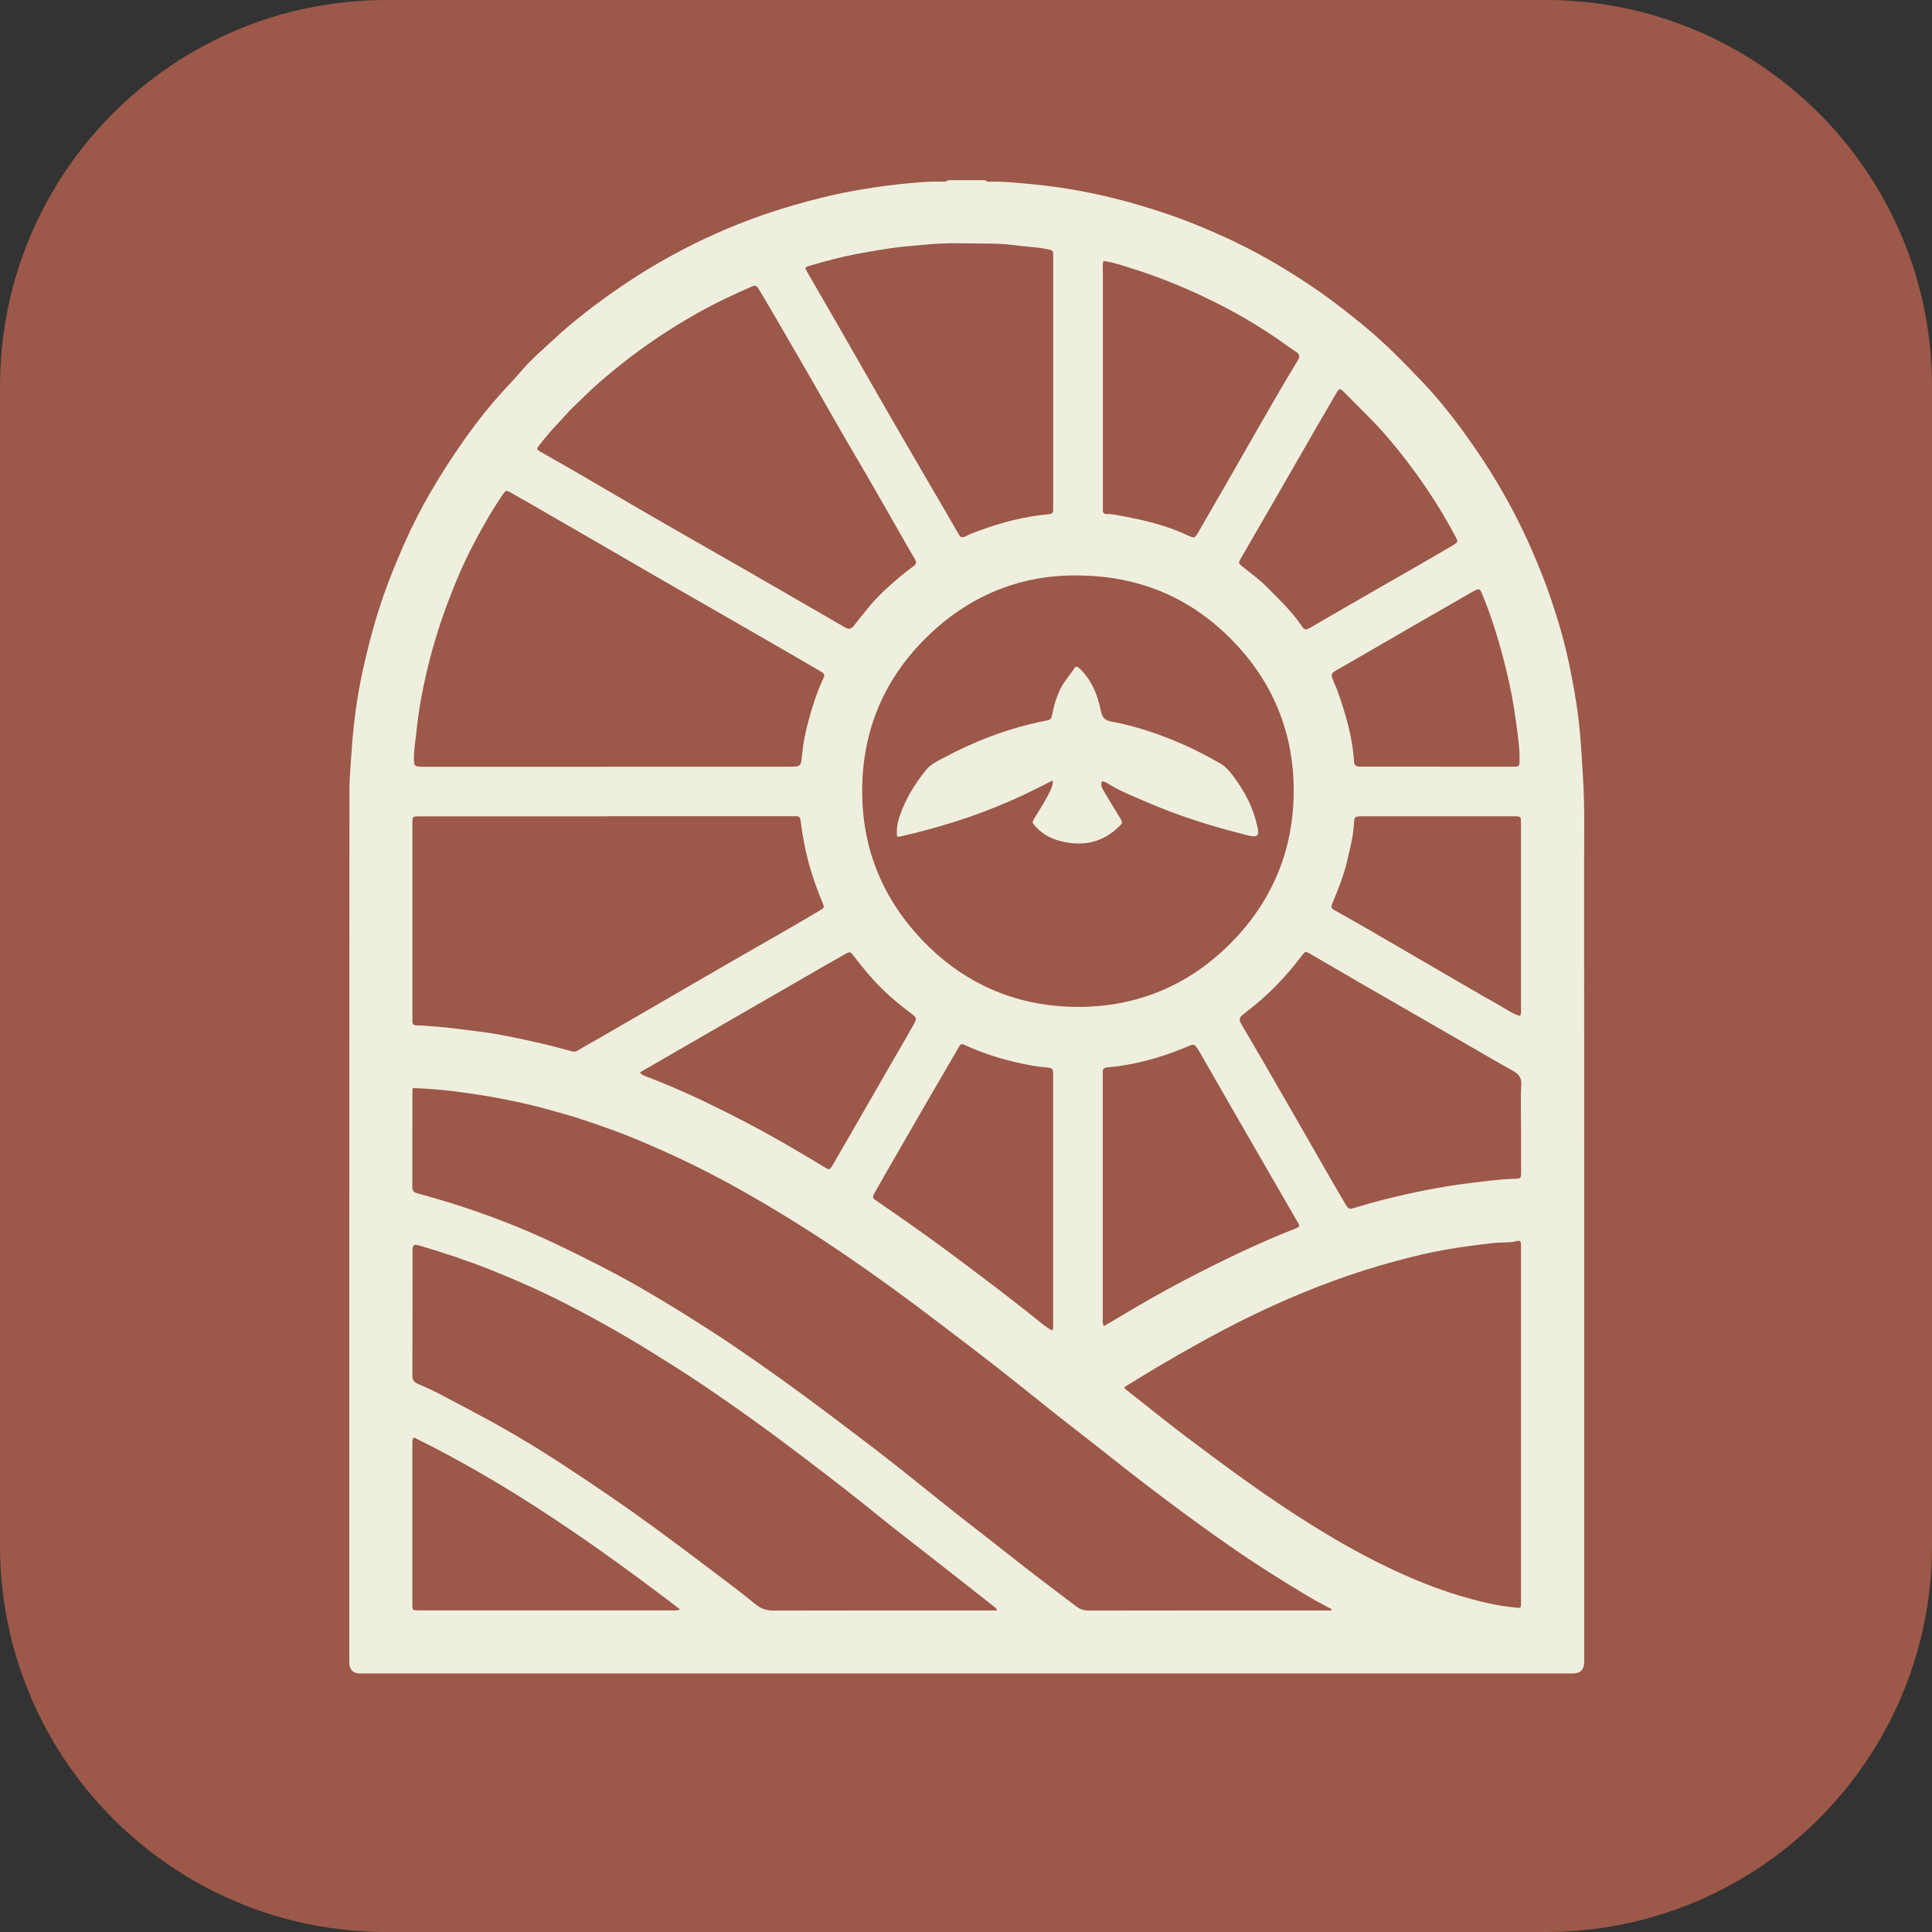
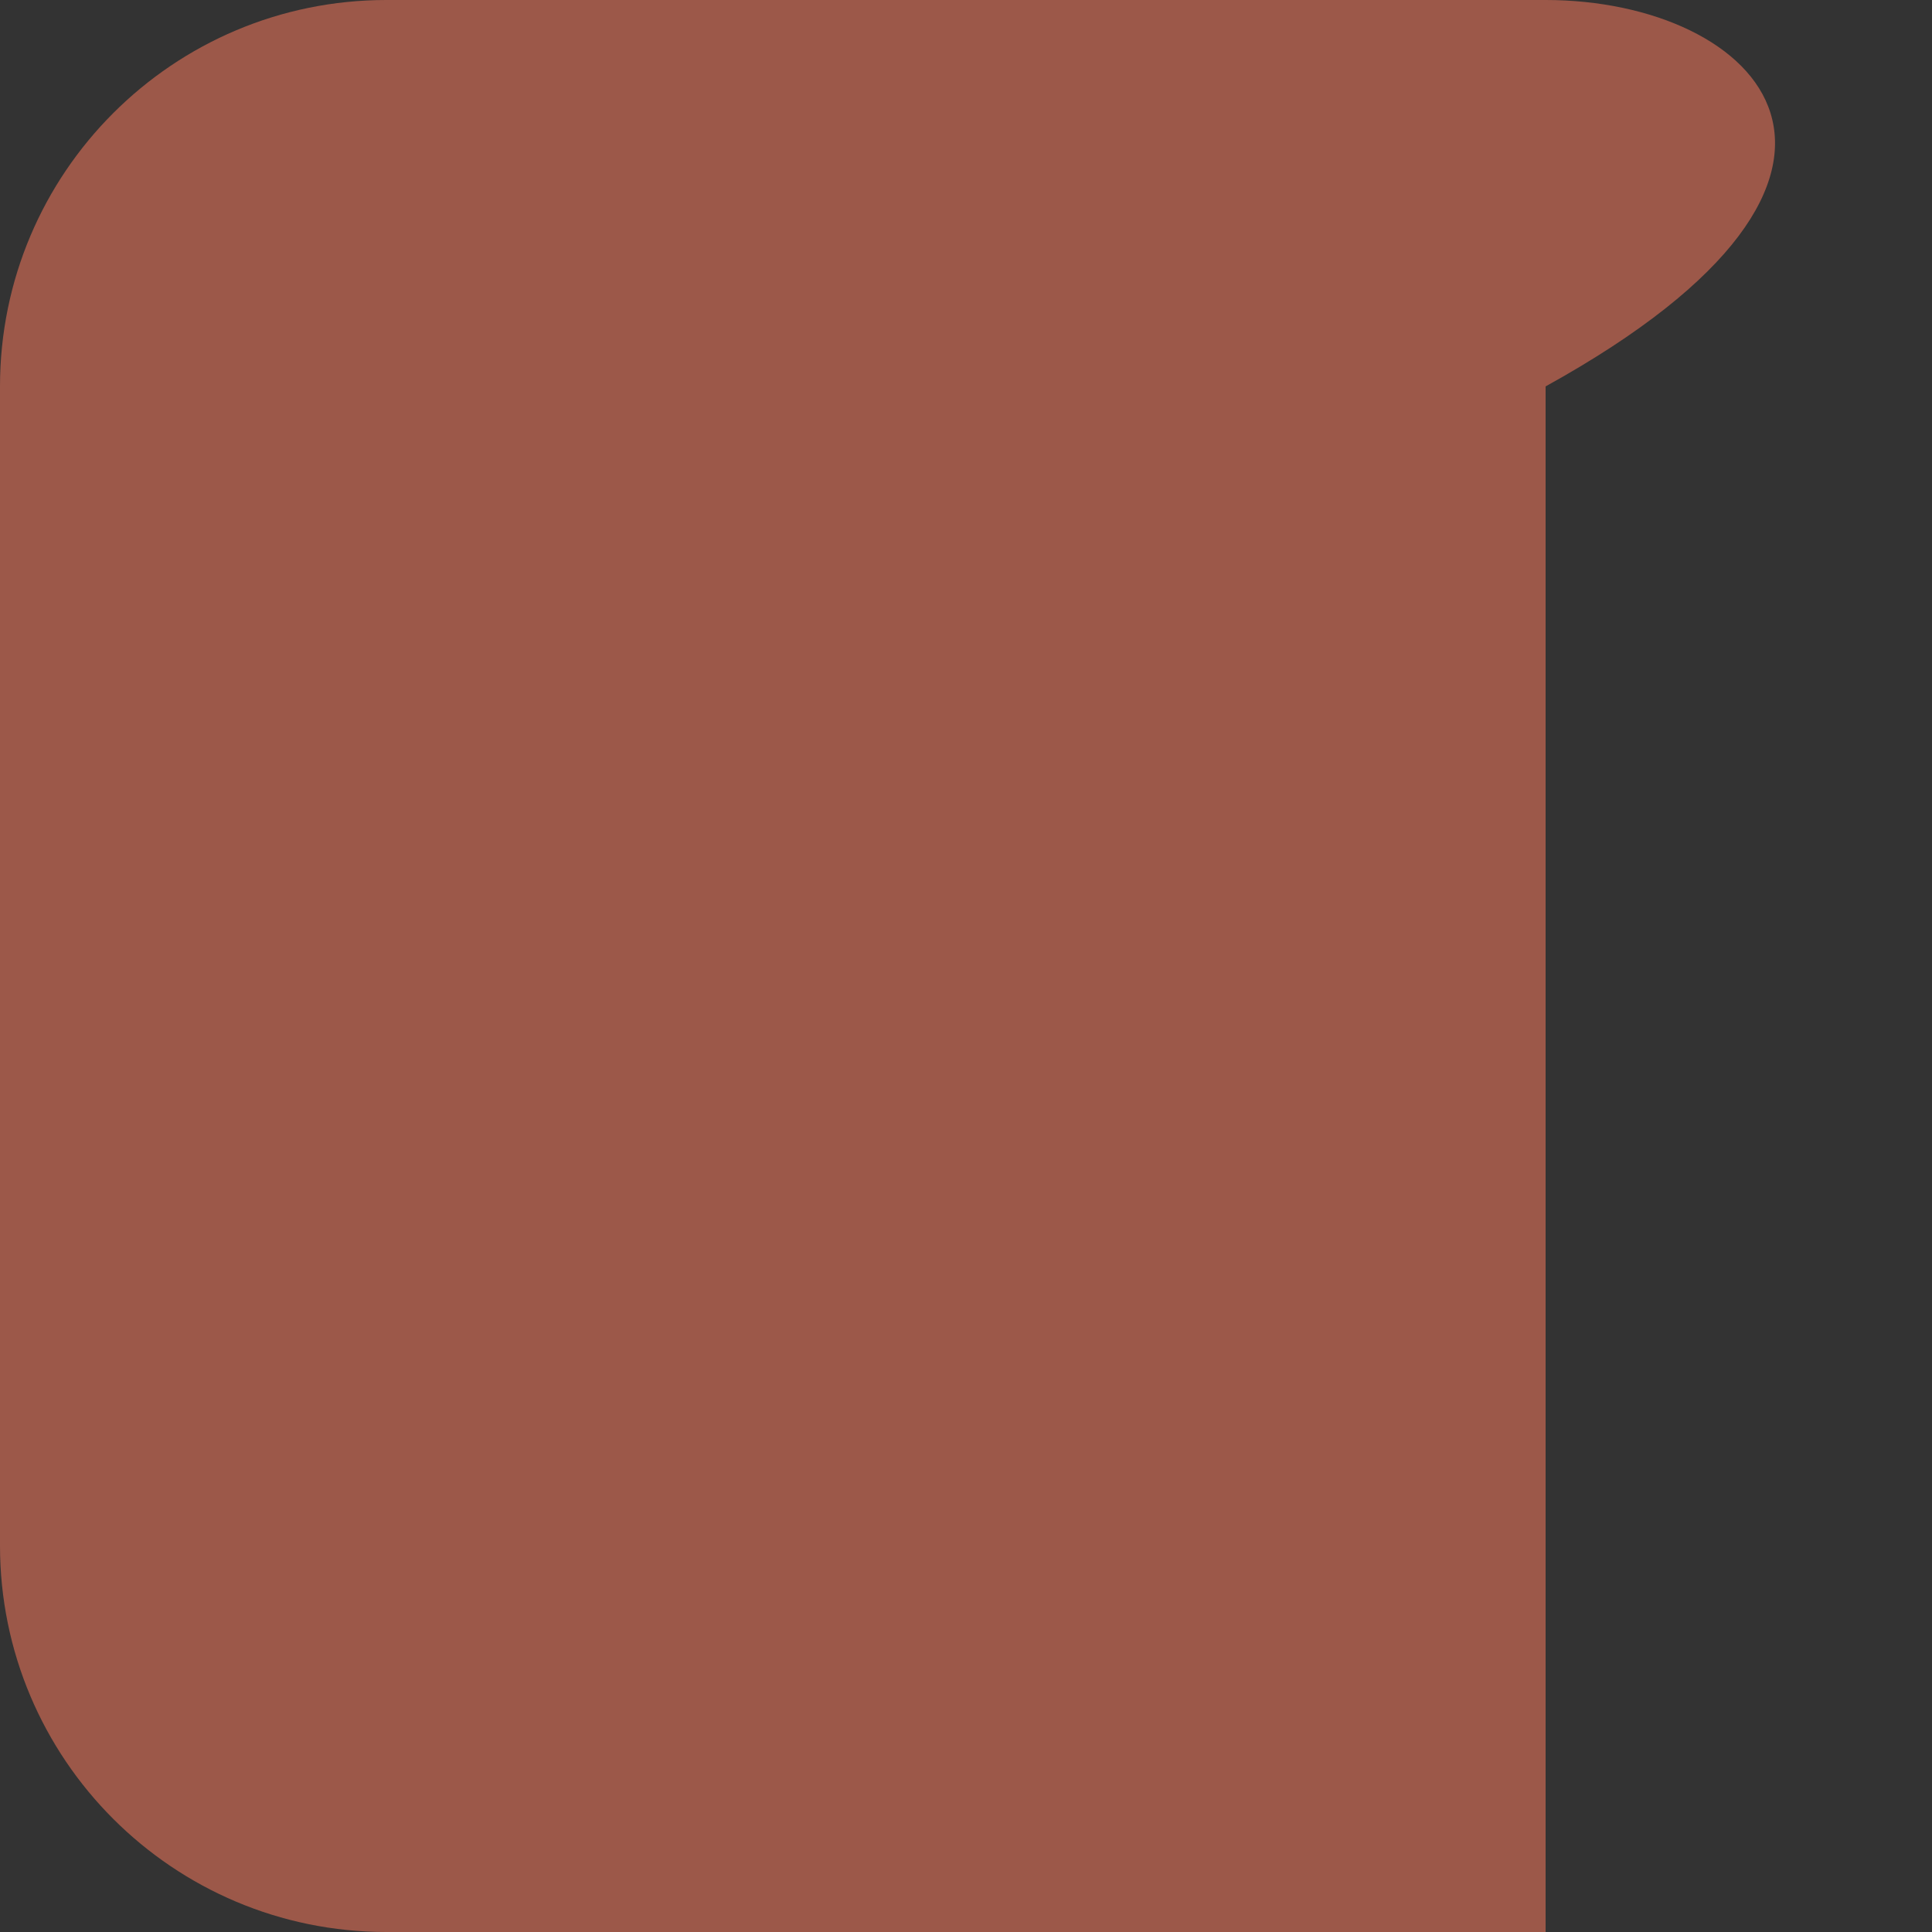
<svg xmlns="http://www.w3.org/2000/svg" width="100" height="100" viewBox="0 0 100 100" fill="none">
  <rect x="0" y="0" width="100" height="100" fill="#333333" stroke="none" />
  <g clip-path="url(#clip0_1997_977)">
-     <path d="M80 0H20C8.954 0 0 8.954 0 20V80C0 91.046 8.954 100 20 100H80C91.046 100 100 91.046 100 80V20C100 8.954 91.046 0 80 0Z" fill="#9C5849" />
-     <path d="M51.01 9.329C51.099 9.439 51.225 9.406 51.337 9.404C52.088 9.392 52.831 9.479 53.579 9.551C56.007 9.789 58.36 10.36 60.659 11.159C61.526 11.46 62.372 11.818 63.213 12.192C64.982 12.977 66.642 13.954 68.233 15.052C69.041 15.611 69.808 16.22 70.57 16.842C71.666 17.739 72.654 18.749 73.626 19.772C74.444 20.632 75.185 21.565 75.879 22.53C76.468 23.35 77.027 24.189 77.538 25.058C78.197 26.173 78.789 27.323 79.305 28.512C79.667 29.344 80.001 30.183 80.291 31.041C80.663 32.141 80.988 33.258 81.224 34.397C81.415 35.317 81.584 36.24 81.698 37.175C81.826 38.227 81.878 39.281 81.941 40.337C82.03 41.814 81.992 43.291 81.992 44.765C82.002 58.515 81.997 72.268 81.997 86.018C81.997 86.418 81.8 86.618 81.406 86.618C60.489 86.618 39.571 86.618 18.654 86.618C18.271 86.618 18.079 86.426 18.079 86.041C18.079 71.02 18.077 55.996 18.086 40.975C18.086 40.204 18.166 39.43 18.215 38.657C18.255 38.037 18.325 37.42 18.407 36.81C18.5 36.109 18.622 35.411 18.773 34.719C19.068 33.38 19.418 32.057 19.872 30.765C20.185 29.875 20.547 29.003 20.928 28.138C21.751 26.271 22.793 24.53 23.959 22.862C24.447 22.163 24.964 21.485 25.515 20.836C26.001 20.263 26.532 19.73 27.018 19.163C27.518 18.578 28.102 18.087 28.658 17.569C29.659 16.636 30.75 15.804 31.874 15.019C33.344 13.993 34.888 13.103 36.508 12.341C37.973 11.652 39.485 11.082 41.041 10.633C42.023 10.35 43.009 10.095 44.011 9.911C44.808 9.764 45.61 9.635 46.418 9.549C47.229 9.46 48.038 9.383 48.853 9.401C48.933 9.401 49.01 9.397 49.064 9.327H51.01V9.329ZM68.906 83.354C68.911 83.333 68.918 83.314 68.922 83.293C68.518 83.071 68.105 82.861 67.707 82.622C66.455 81.872 65.214 81.099 64.01 80.269C63.085 79.631 62.169 78.979 61.264 78.311C59.998 77.374 58.745 76.42 57.511 75.439C56.602 74.714 55.679 74.011 54.768 73.291C53.714 72.459 52.674 71.611 51.616 70.784C50.651 70.029 49.669 69.29 48.697 68.545C46.963 67.218 45.196 65.935 43.388 64.71C42.446 64.072 41.485 63.46 40.513 62.866C39.31 62.133 38.087 61.427 36.835 60.78C35.627 60.153 34.393 59.581 33.14 59.053C32.164 58.641 31.163 58.286 30.156 57.952C29.544 57.746 28.92 57.58 28.298 57.407C27.28 57.125 26.244 56.91 25.202 56.732C24.618 56.634 24.031 56.552 23.442 56.477C22.755 56.391 22.068 56.344 21.367 56.319C21.358 56.386 21.346 56.435 21.346 56.487C21.346 58.134 21.346 59.782 21.342 61.429C21.342 61.616 21.402 61.712 21.582 61.761C22.143 61.915 22.702 62.072 23.258 62.245C25.139 62.829 26.976 63.532 28.752 64.378C30.18 65.056 31.591 65.766 32.968 66.547C34.306 67.309 35.613 68.12 36.905 68.956C37.688 69.461 38.454 69.989 39.219 70.522C40.055 71.106 40.885 71.702 41.707 72.307C42.623 72.98 43.528 73.667 44.432 74.354C45.142 74.892 45.851 75.434 46.549 75.988C47.5 76.74 48.44 77.509 49.391 78.262C50.302 78.981 51.228 79.685 52.137 80.407C53.31 81.339 54.504 82.241 55.7 83.143C55.911 83.302 56.114 83.365 56.373 83.363C60.201 83.356 64.029 83.358 67.854 83.358H68.904L68.906 83.354ZM55.672 29.784C52.73 29.774 50.104 30.87 47.937 33.008C45.792 35.126 44.675 37.722 44.628 40.75C44.579 43.898 45.692 46.59 47.895 48.824C50.066 51.021 52.749 52.112 55.803 52.117C58.864 52.121 61.547 50.995 63.711 48.808C65.84 46.658 66.943 44.027 66.962 40.998C66.98 37.918 65.868 35.24 63.709 33.069C61.55 30.896 58.893 29.779 55.67 29.786L55.672 29.784ZM58.18 71.812C58.231 71.868 58.252 71.901 58.28 71.922C59.316 72.737 60.337 73.569 61.388 74.361C63.503 75.957 65.634 77.53 67.887 78.932C69.205 79.752 70.553 80.519 71.96 81.185C73.122 81.732 74.302 82.22 75.531 82.587C76.496 82.875 77.471 83.122 78.478 83.211C78.721 83.232 78.721 83.237 78.728 82.984C78.728 82.933 78.728 82.882 78.728 82.828C78.728 76.771 78.728 70.714 78.728 64.656C78.728 64.565 78.728 64.474 78.725 64.383C78.721 64.248 78.653 64.198 78.522 64.234C78.12 64.343 77.702 64.292 77.291 64.341C76.445 64.437 75.601 64.542 74.764 64.694C73.647 64.895 72.547 65.178 71.456 65.495C69.215 66.15 67.053 67.01 64.952 68.019C63.924 68.512 62.919 69.047 61.921 69.601C60.666 70.3 59.43 71.027 58.178 71.812H58.18ZM51.602 83.354C51.562 83.272 51.557 83.242 51.541 83.228C50.405 82.335 49.267 81.442 48.129 80.549C47.236 79.848 46.33 79.161 45.451 78.444C44.229 77.448 42.979 76.49 41.726 75.534C39.98 74.2 38.2 72.915 36.379 71.686C35.512 71.099 34.624 70.543 33.734 69.989C32.259 69.073 30.747 68.225 29.203 67.437C27.957 66.802 26.679 66.236 25.38 65.72C24.188 65.248 22.975 64.841 21.746 64.481C21.412 64.383 21.351 64.427 21.351 64.769C21.351 66.909 21.353 69.05 21.344 71.19C21.344 71.426 21.43 71.543 21.631 71.63C21.966 71.772 22.297 71.917 22.62 72.085C23.459 72.52 24.295 72.964 25.125 73.413C26.583 74.2 27.997 75.06 29.38 75.972C30.892 76.967 32.39 77.984 33.851 79.054C34.842 79.778 35.825 80.512 36.8 81.255C37.569 81.842 38.354 82.412 39.097 83.031C39.392 83.276 39.679 83.363 40.046 83.363C43.743 83.354 47.442 83.358 51.139 83.358H51.602V83.354ZM31.416 42.253C28.212 42.253 25.011 42.253 21.807 42.253C21.321 42.253 21.346 42.227 21.346 42.723C21.346 46.015 21.346 49.308 21.346 52.603C21.346 52.68 21.351 52.76 21.346 52.837C21.339 52.995 21.402 53.075 21.573 53.075C21.91 53.075 22.241 53.115 22.576 53.138C23.284 53.19 23.982 53.292 24.686 53.379C25.775 53.51 26.845 53.739 27.91 53.984C28.476 54.112 29.039 54.262 29.598 54.414C29.724 54.449 29.808 54.435 29.918 54.367C30.303 54.131 30.703 53.916 31.093 53.69C31.855 53.25 32.617 52.811 33.376 52.369C34.26 51.858 35.143 51.343 36.026 50.832C36.809 50.378 37.594 49.927 38.377 49.474C39.139 49.035 39.903 48.6 40.665 48.161C41.259 47.817 41.852 47.476 42.439 47.123C42.679 46.978 42.677 46.964 42.567 46.702C42.151 45.712 41.822 44.693 41.621 43.636C41.546 43.244 41.485 42.849 41.434 42.454C41.415 42.309 41.357 42.244 41.214 42.248C41.111 42.251 41.006 42.248 40.904 42.248C37.739 42.248 34.575 42.248 31.411 42.248L31.416 42.253ZM31.427 39.682C34.566 39.682 37.707 39.682 40.845 39.682C41.464 39.682 41.453 39.682 41.516 39.042C41.572 38.479 41.682 37.92 41.829 37.374C42.032 36.626 42.259 35.885 42.586 35.179C42.712 34.906 42.7 34.885 42.427 34.724C41.67 34.275 40.908 33.838 40.146 33.399C39.364 32.945 38.578 32.494 37.793 32.043C37.031 31.604 36.267 31.169 35.505 30.73C34.743 30.291 33.982 29.851 33.22 29.412C32.337 28.9 31.453 28.386 30.57 27.874C29.787 27.421 29.002 26.97 28.217 26.517C27.635 26.18 27.053 25.841 26.466 25.514C26.188 25.36 26.181 25.369 26.008 25.622C25.459 26.423 24.982 27.267 24.529 28.127C24.01 29.113 23.573 30.134 23.181 31.179C22.585 32.765 22.125 34.389 21.816 36.058C21.709 36.64 21.62 37.226 21.561 37.815C21.51 38.315 21.416 38.811 21.426 39.316C21.433 39.64 21.465 39.675 21.779 39.687C21.87 39.69 21.961 39.687 22.052 39.687C25.179 39.687 28.305 39.687 31.432 39.687L31.427 39.682ZM39.018 14.788C38.971 14.809 38.901 14.839 38.828 14.87C38.034 15.218 37.249 15.58 36.484 15.996C35.138 16.725 33.858 17.548 32.643 18.473C32.068 18.91 31.509 19.37 30.965 19.845C30.528 20.228 30.116 20.644 29.696 21.046C29.399 21.329 29.133 21.651 28.848 21.95C28.516 22.294 28.21 22.663 27.915 23.039C27.763 23.233 27.768 23.261 27.988 23.39C28.558 23.719 29.137 24.04 29.708 24.371C31.084 25.171 32.453 25.979 33.83 26.774C35.454 27.711 37.085 28.636 38.712 29.571C40.394 30.538 42.072 31.511 43.752 32.483C43.923 32.582 44.066 32.558 44.18 32.41C44.68 31.767 45.178 31.118 45.778 30.566C46.252 30.129 46.734 29.697 47.262 29.323C47.426 29.206 47.454 29.106 47.353 28.938C47.154 28.606 46.963 28.267 46.769 27.93C46.224 26.977 45.682 26.019 45.133 25.068C44.621 24.182 44.098 23.306 43.589 22.422C43.039 21.471 42.502 20.511 41.953 19.557C41.301 18.426 40.644 17.295 39.987 16.167C39.754 15.765 39.511 15.367 39.275 14.966C39.221 14.874 39.172 14.781 39.018 14.788ZM54.513 19.782V18.964C54.513 17.071 54.513 15.176 54.513 13.283C54.513 12.965 54.511 12.96 54.193 12.895C53.777 12.806 53.35 12.79 52.929 12.739C52.366 12.671 51.798 12.605 51.235 12.608C50.134 12.61 49.036 12.544 47.935 12.661C47.526 12.703 47.11 12.727 46.701 12.771C45.909 12.86 45.121 13.002 44.336 13.147C43.525 13.299 42.726 13.517 41.934 13.748C41.644 13.832 41.644 13.846 41.798 14.11C42.278 14.94 42.759 15.765 43.236 16.597C44.068 18.043 44.892 19.494 45.724 20.939C46.563 22.394 47.409 23.848 48.255 25.301C48.704 26.073 49.16 26.839 49.599 27.617C49.699 27.797 49.779 27.863 49.98 27.758C50.221 27.634 50.478 27.543 50.732 27.449C51.887 27.019 53.074 26.729 54.303 26.612C54.448 26.598 54.516 26.542 54.513 26.397C54.513 26.295 54.513 26.189 54.513 26.087C54.513 23.986 54.513 21.885 54.513 19.784V19.782ZM78.728 58.316C78.728 57.59 78.7 56.863 78.74 56.139C78.76 55.76 78.597 55.585 78.3 55.421C77.508 54.982 76.73 54.522 75.945 54.071C75.05 53.554 74.152 53.035 73.257 52.519C72.327 51.984 71.395 51.451 70.465 50.913C69.593 50.409 68.724 49.895 67.85 49.39C67.56 49.221 67.558 49.233 67.354 49.502C66.548 50.57 65.623 51.523 64.559 52.339C64.059 52.722 64.069 52.71 64.408 53.276C64.924 54.141 65.424 55.017 65.929 55.891C66.389 56.685 66.847 57.48 67.305 58.277C67.745 59.039 68.179 59.803 68.616 60.565C68.953 61.147 69.285 61.731 69.63 62.308C69.813 62.612 69.824 62.602 70.159 62.504C70.631 62.366 71.1 62.224 71.575 62.105C73.075 61.728 74.587 61.413 76.127 61.231C76.882 61.142 77.634 61.034 78.396 61.013C78.725 61.004 78.728 61.004 78.73 60.651C78.733 59.873 78.73 59.095 78.73 58.316H78.728ZM57.124 13.505C57.058 13.633 57.084 13.753 57.084 13.867C57.084 17.966 57.084 22.065 57.084 26.161C57.084 26.238 57.086 26.318 57.084 26.395C57.079 26.54 57.145 26.615 57.292 26.608C57.554 26.596 57.808 26.662 58.058 26.706C59.229 26.919 60.383 27.197 61.468 27.708C61.828 27.877 61.849 27.858 62.04 27.521C62.494 26.725 62.959 25.93 63.417 25.136C63.861 24.362 64.302 23.586 64.746 22.813C65.165 22.084 65.581 21.352 66.004 20.625C66.394 19.955 66.789 19.286 67.191 18.625C67.296 18.452 67.254 18.333 67.109 18.23C66.962 18.125 66.808 18.029 66.66 17.924C65.277 16.914 63.8 16.064 62.253 15.335C61.045 14.764 59.806 14.276 58.535 13.879C58.07 13.734 57.607 13.57 57.124 13.51V13.505ZM57.145 68.634C57.332 68.526 57.5 68.43 57.663 68.332C58.883 67.596 60.115 66.886 61.377 66.227C63.227 65.264 65.102 64.353 67.046 63.591C67.296 63.493 67.296 63.486 67.156 63.243C66.471 62.056 65.784 60.868 65.099 59.681C64.111 57.966 63.122 56.253 62.139 54.535C61.79 53.928 61.821 54.028 61.274 54.25C59.998 54.769 58.682 55.127 57.308 55.251C57.145 55.265 57.072 55.325 57.079 55.487C57.084 55.564 57.079 55.643 57.079 55.72C57.079 59.885 57.079 64.046 57.079 68.211C57.079 68.337 57.047 68.468 57.14 68.634H57.145ZM54.462 68.865C54.541 68.709 54.511 68.564 54.511 68.428C54.511 64.212 54.511 59.997 54.511 55.781C54.511 55.716 54.513 55.65 54.511 55.587C54.497 55.304 54.474 55.283 54.2 55.253C53.931 55.225 53.66 55.199 53.394 55.15C52.195 54.93 51.029 54.601 49.924 54.082C49.76 54.005 49.697 54.061 49.625 54.197C49.496 54.435 49.353 54.669 49.218 54.902C48.704 55.786 48.19 56.669 47.678 57.552C47.225 58.335 46.771 59.12 46.32 59.906C45.979 60.499 45.633 61.093 45.299 61.691C45.133 61.992 45.142 61.999 45.414 62.186C46.671 63.051 47.923 63.92 49.145 64.834C50.678 65.977 52.209 67.12 53.695 68.321C53.931 68.51 54.165 68.713 54.46 68.865H54.462ZM33.122 55.515C33.239 55.657 33.353 55.681 33.461 55.723C34.414 56.092 35.356 56.487 36.276 56.926C37.305 57.417 38.324 57.929 39.326 58.471C40.452 59.081 41.551 59.735 42.647 60.396C42.934 60.569 42.941 60.579 43.117 60.275C43.722 59.235 44.318 58.193 44.918 57.151C45.369 56.368 45.822 55.582 46.273 54.8C46.603 54.229 46.94 53.661 47.26 53.084C47.479 52.689 47.468 52.685 47.099 52.407C46.601 52.035 46.124 51.64 45.68 51.208C45.142 50.682 44.668 50.105 44.21 49.509C44.009 49.247 44 49.24 43.719 49.397C43.121 49.731 42.53 50.077 41.936 50.42C41.175 50.86 40.413 51.299 39.651 51.738C38.877 52.185 38.104 52.629 37.333 53.075C36.426 53.598 35.519 54.122 34.613 54.645C34.122 54.928 33.631 55.213 33.115 55.512L33.122 55.515ZM67.635 32.578C67.698 32.548 67.77 32.518 67.836 32.48C68.161 32.293 68.485 32.104 68.808 31.915C69.591 31.461 70.376 31.008 71.161 30.557C71.923 30.118 72.687 29.683 73.449 29.244C74.031 28.907 74.615 28.575 75.192 28.23C75.48 28.057 75.482 28.043 75.325 27.753C74.905 26.965 74.449 26.199 73.954 25.456C73.236 24.381 72.456 23.355 71.6 22.383C70.965 21.661 70.261 21.011 69.595 20.322C69.348 20.064 69.317 20.083 69.133 20.408C68.799 20.992 68.455 21.57 68.118 22.151C67.679 22.913 67.245 23.677 66.805 24.439C66.366 25.201 65.927 25.963 65.487 26.725C65.067 27.451 64.641 28.178 64.225 28.907C64.085 29.155 64.099 29.148 64.33 29.34C64.739 29.676 65.174 29.98 65.548 30.358C66.202 31.02 66.882 31.66 67.406 32.441C67.455 32.515 67.516 32.588 67.632 32.578H67.635ZM78.672 52.591C78.76 52.425 78.725 52.28 78.725 52.14C78.728 49.677 78.725 47.212 78.725 44.749C78.725 44.036 78.725 43.323 78.725 42.608C78.725 42.258 78.721 42.258 78.387 42.251C78.335 42.251 78.284 42.251 78.23 42.251C75.702 42.251 73.171 42.251 70.642 42.251C70.565 42.251 70.486 42.248 70.409 42.251C70.135 42.265 70.098 42.3 70.084 42.571C70.053 43.283 69.867 43.968 69.703 44.658C69.535 45.363 69.261 46.034 68.986 46.705C68.869 46.99 68.876 46.999 69.151 47.156C69.771 47.506 70.392 47.852 71.007 48.21C72.07 48.824 73.129 49.446 74.192 50.063C75.321 50.719 76.447 51.381 77.585 52.021C77.931 52.215 78.256 52.458 78.669 52.587L78.672 52.591ZM21.428 74.403C21.339 74.506 21.344 74.572 21.344 74.637C21.344 77.439 21.344 80.239 21.344 83.04C21.344 83.344 21.353 83.344 21.648 83.354C21.713 83.354 21.779 83.354 21.842 83.354C26.148 83.354 30.455 83.354 34.762 83.354C34.886 83.354 35.015 83.379 35.199 83.3C30.82 79.958 26.359 76.829 21.428 74.403ZM74.402 39.682C75.659 39.682 76.919 39.682 78.176 39.682C78.669 39.682 78.653 39.713 78.651 39.227C78.651 38.605 78.55 37.991 78.471 37.381C78.349 36.451 78.174 35.525 77.947 34.611C77.623 33.294 77.232 31.994 76.713 30.739C76.601 30.471 76.569 30.452 76.319 30.578C76.134 30.669 75.959 30.781 75.779 30.884C75.017 31.321 74.253 31.758 73.491 32.197C72.573 32.728 71.656 33.261 70.738 33.791C70.212 34.095 69.684 34.397 69.158 34.7C68.911 34.843 68.89 34.899 68.986 35.168C69.056 35.362 69.154 35.546 69.222 35.74C69.644 36.934 70.009 38.145 70.084 39.421C70.093 39.596 70.18 39.68 70.353 39.68C70.444 39.68 70.535 39.68 70.626 39.68C71.883 39.68 73.143 39.68 74.4 39.68L74.402 39.682Z" fill="#EFEFDF" />
-     <path d="M57.042 40.439C56.951 40.621 57.033 40.776 57.117 40.918C57.392 41.386 57.675 41.851 57.958 42.313C58.119 42.577 58.126 42.582 57.9 42.802C57.051 43.62 56.042 43.823 54.922 43.542C54.425 43.419 53.976 43.194 53.623 42.804C53.41 42.57 53.406 42.577 53.565 42.313C53.831 41.869 54.119 41.439 54.341 40.97C54.422 40.799 54.511 40.629 54.485 40.395C54.198 40.542 53.936 40.675 53.675 40.808C51.831 41.734 49.905 42.447 47.91 42.972C47.522 43.075 47.136 43.176 46.746 43.262C46.407 43.339 46.414 43.367 46.421 42.977C46.426 42.718 46.493 42.465 46.575 42.222C46.867 41.353 47.349 40.586 47.914 39.874C48.171 39.551 48.547 39.381 48.898 39.194C50.298 38.448 51.761 37.866 53.303 37.485C53.602 37.411 53.906 37.343 54.21 37.287C54.357 37.259 54.418 37.205 54.448 37.046C54.546 36.539 54.682 36.044 54.927 35.578C55.116 35.219 55.392 34.926 55.609 34.592C55.691 34.466 55.764 34.492 55.88 34.602C56.516 35.212 56.822 35.99 56.988 36.824C57.056 37.163 57.222 37.294 57.533 37.35C58.848 37.593 60.101 38.028 61.323 38.57C61.952 38.848 62.552 39.173 63.151 39.511C63.478 39.696 63.681 39.969 63.884 40.243C64.433 40.986 64.863 41.797 65.062 42.711C65.064 42.722 65.071 42.734 65.076 42.748C65.195 43.272 65.104 43.365 64.59 43.239C62.756 42.785 60.956 42.222 59.222 41.46C58.608 41.189 57.977 40.951 57.402 40.591C57.294 40.523 57.182 40.451 57.047 40.441L57.042 40.439Z" fill="#EFEFDF" />
+     <path d="M80 0H20C8.954 0 0 8.954 0 20V80C0 91.046 8.954 100 20 100H80V20C100 8.954 91.046 0 80 0Z" fill="#9C5849" />
  </g>
  <defs>
    <clipPath id="clip0_1997_977">
      <rect width="100" height="100" fill="white" />
    </clipPath>
  </defs>
</svg>